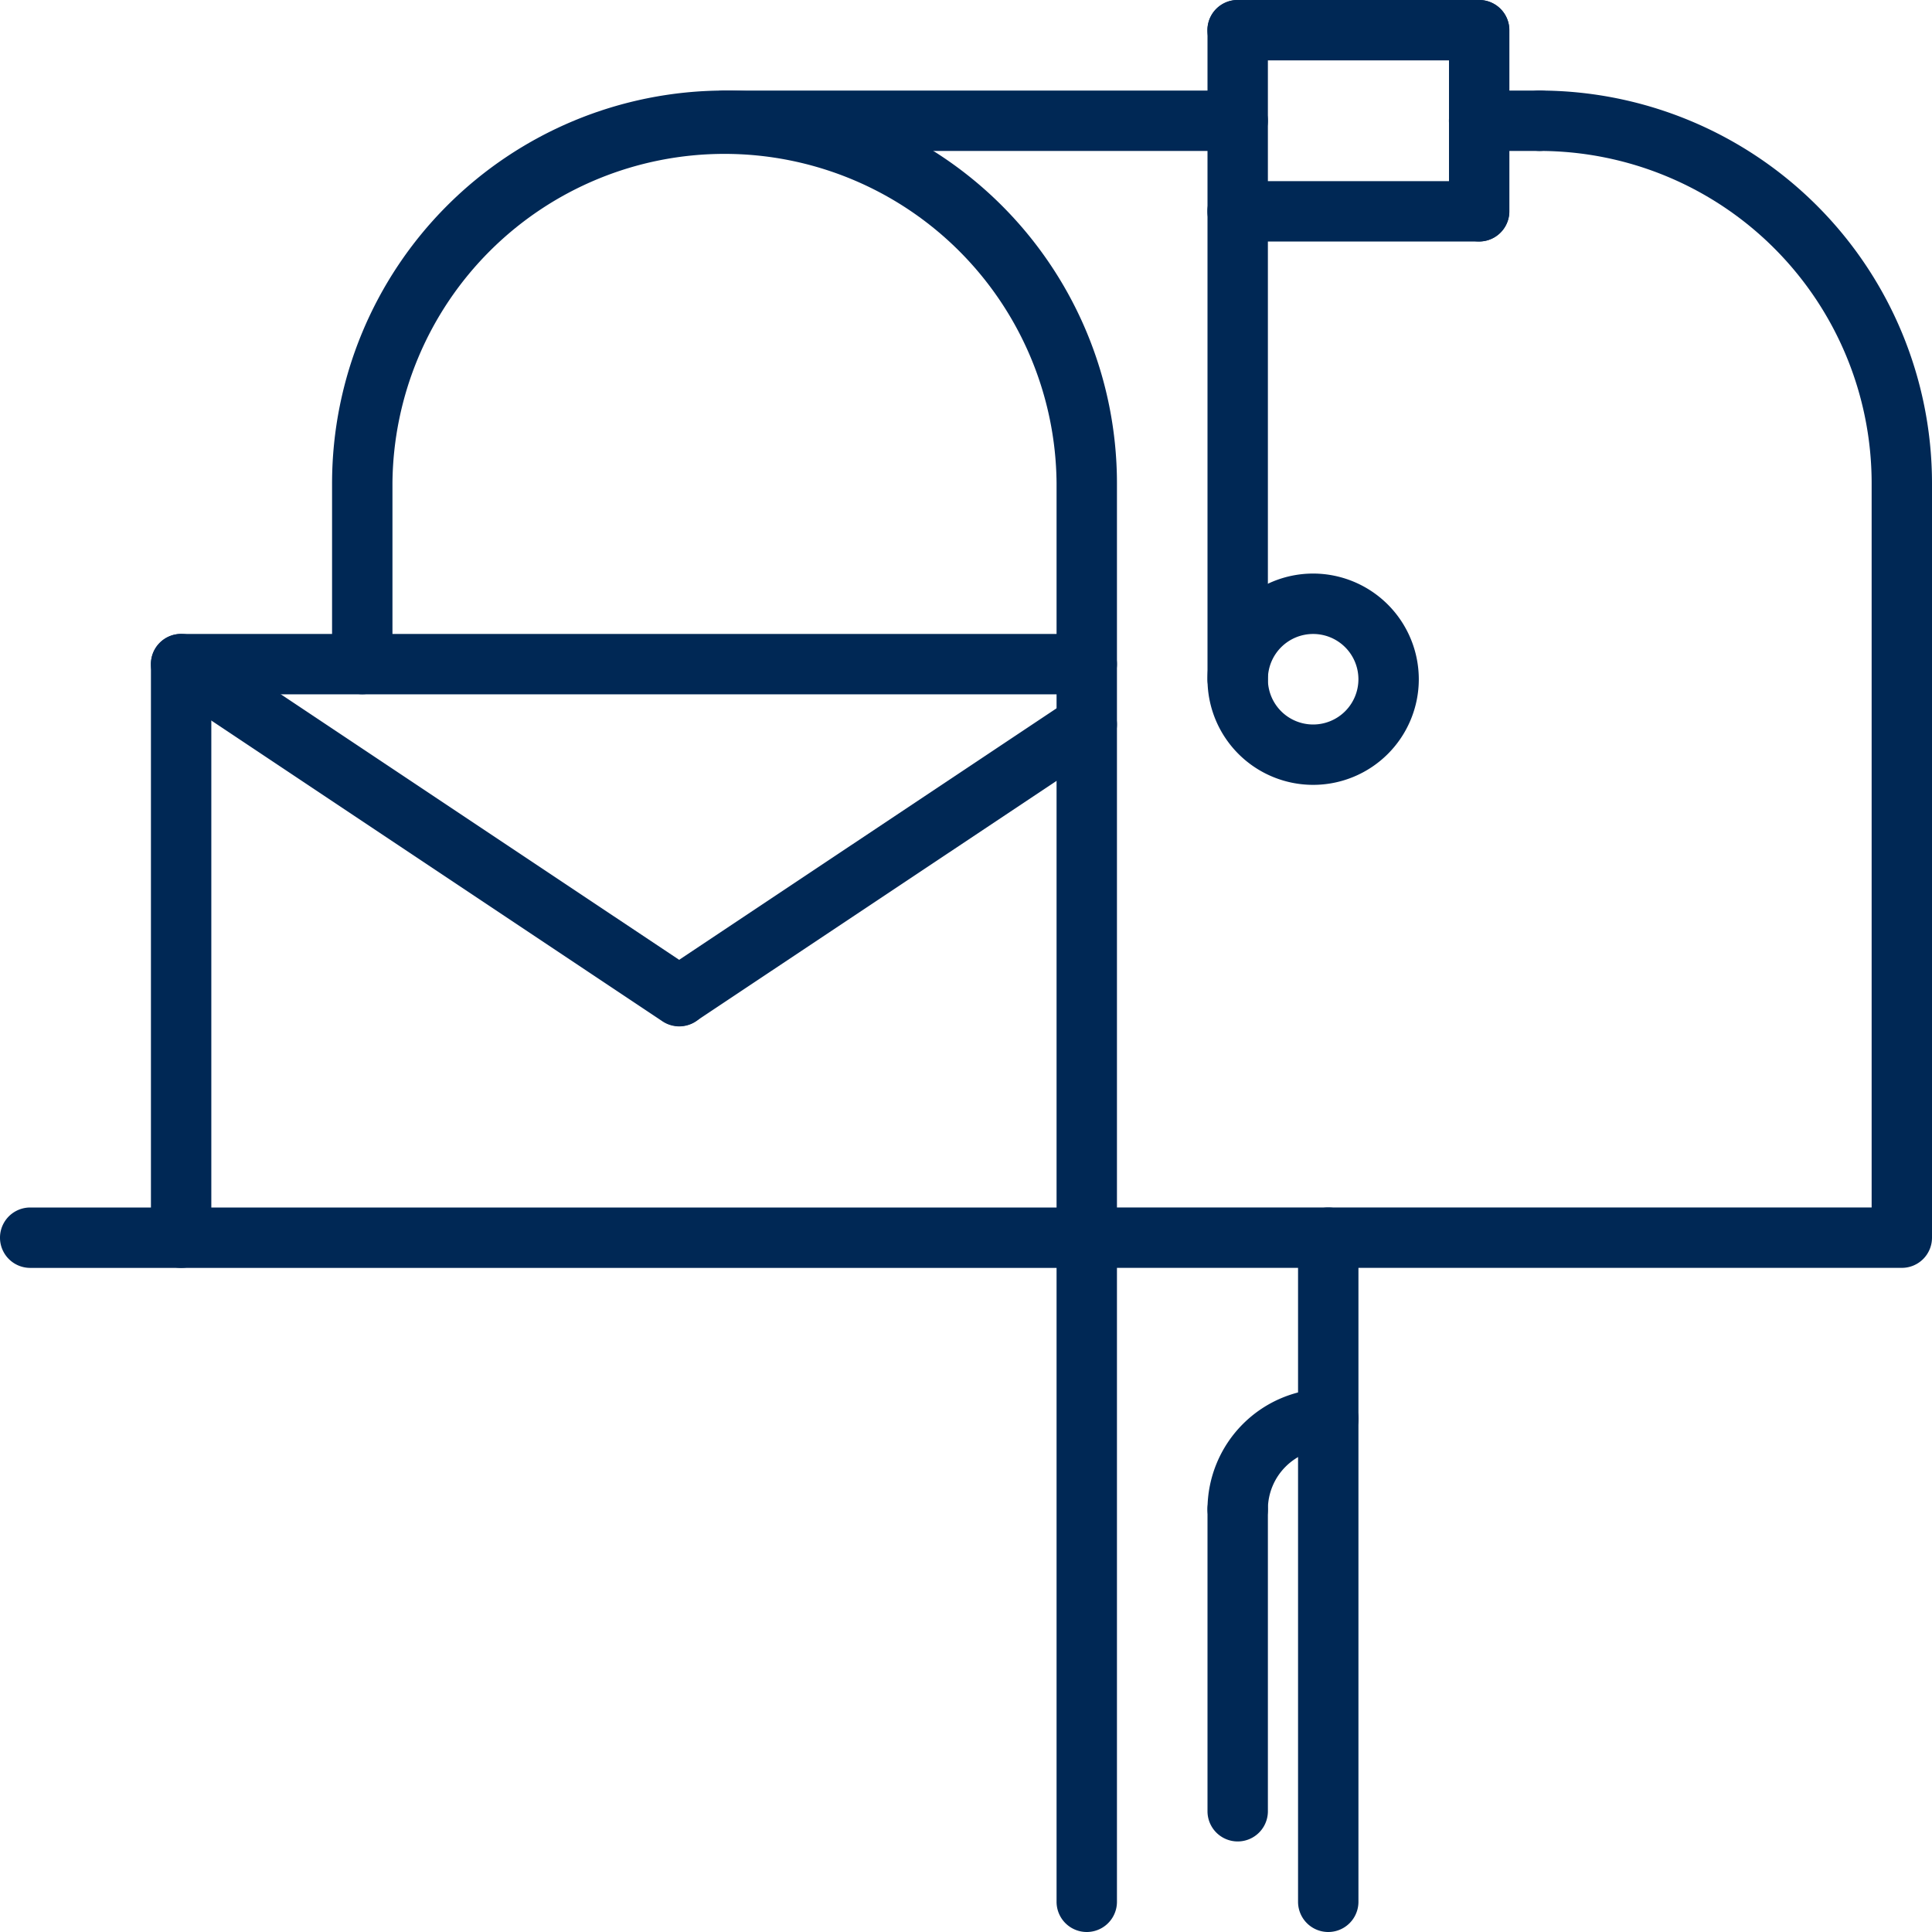
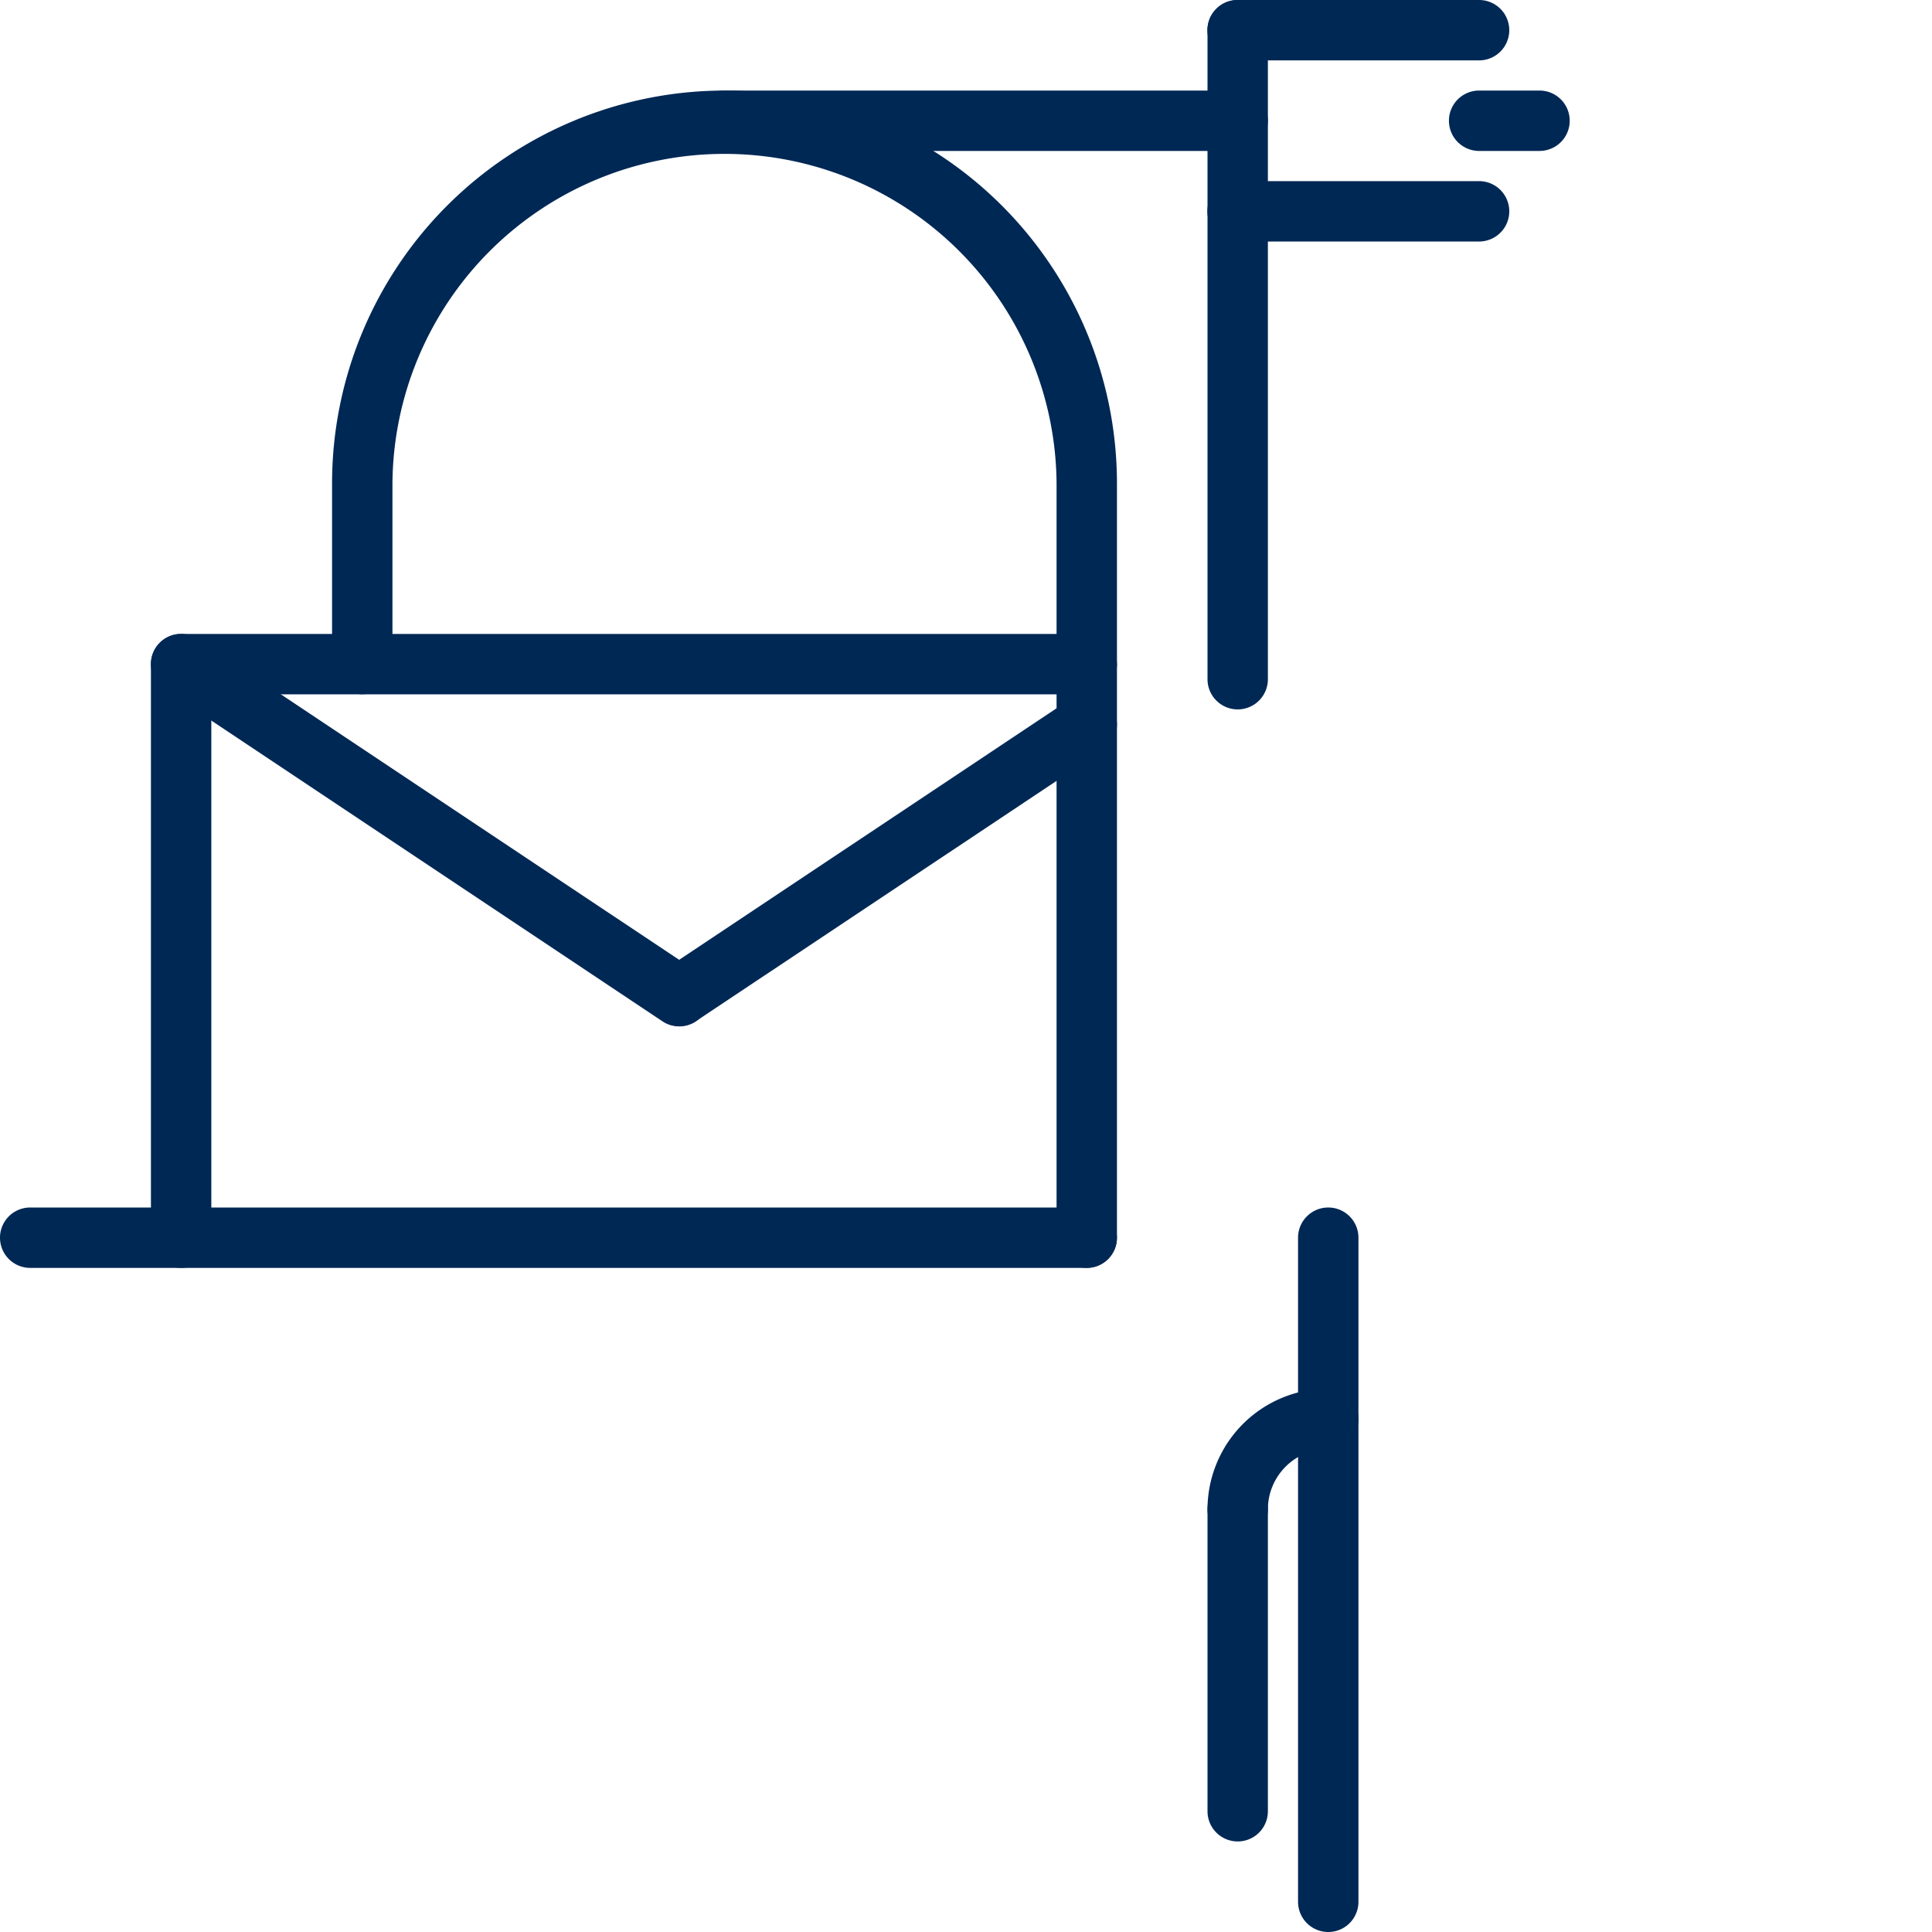
<svg xmlns="http://www.w3.org/2000/svg" height="72.563" viewBox="0 0 72.563 72.563" width="72.563">
  <g fill="#002855">
    <path d="m102.739 24a14.756 14.756 0 0 0 -14.739 14.739v6.8a1.134 1.134 0 0 0 2.268 0v-6.8a12.472 12.472 0 0 1 24.943 0v28.345a1.134 1.134 0 0 0 2.268 0v-28.345a14.756 14.756 0 0 0 -14.74-14.739z" transform="translate(-75.528 -20.599)" />
-     <path d="m298.141 24a1.134 1.134 0 0 0 0 2.268 12.486 12.486 0 0 1 12.472 12.472v27.21h-29.479a1.134 1.134 0 0 0 0 2.268h30.612a1.133 1.133 0 0 0 1.134-1.134v-28.345a14.756 14.756 0 0 0 -14.739-14.739z" transform="translate(-240.317 -20.599)" />
    <path d="m204.408 24h-19.274a1.134 1.134 0 0 0 0 2.268h19.274a1.134 1.134 0 0 0 0-2.268z" transform="translate(-157.923 -20.599)" />
-     <path d="m281.134 320a1.133 1.133 0 0 0 -1.134 1.134v24.943a1.134 1.134 0 0 0 2.268 0v-24.943a1.133 1.133 0 0 0 -1.134-1.134z" transform="translate(-240.317 -274.648)" />
    <path d="m345.134 320a1.133 1.133 0 0 0 -1.134 1.134v24.943a1.134 1.134 0 0 0 2.268 0v-24.943a1.133 1.133 0 0 0 -1.134-1.134z" transform="translate(-295.247 -274.648)" />
-     <path d="m323.968 152a3.968 3.968 0 1 0 3.968 3.968 3.973 3.973 0 0 0 -3.968-3.968zm0 5.669a1.7 1.7 0 1 1 1.7-1.7 1.7 1.7 0 0 1 -1.7 1.7z" transform="translate(-274.648 -130.458)" />
    <path d="m321.134 0a1.133 1.133 0 0 0 -1.134 1.134v24.376a1.134 1.134 0 0 0 2.268 0v-24.376a1.133 1.133 0 0 0 -1.134-1.134z" transform="translate(-274.648)" />
    <path d="m330.2 0h-9.07a1.134 1.134 0 0 0 0 2.268h9.07a1.134 1.134 0 0 0 0-2.268z" transform="translate(-274.648)" />
-     <path d="m385.134 0a1.133 1.133 0 0 0 -1.134 1.134v6.8a1.134 1.134 0 0 0 2.268 0v-6.8a1.133 1.133 0 0 0 -1.134-1.134z" transform="translate(-329.578)" />
    <path d="m330.2 48h-9.07a1.134 1.134 0 0 0 0 2.268h9.07a1.134 1.134 0 0 0 0-2.268z" transform="translate(-274.648 -41.197)" />
    <path d="m40.816 320h-39.682a1.134 1.134 0 1 0 0 2.268h39.682a1.134 1.134 0 0 0 0-2.268z" transform="translate(0 -274.648)" />
    <path d="m75.147 168h-34.013a1.133 1.133 0 0 0 -1.134 1.134v21.542a1.134 1.134 0 0 0 2.268 0v-20.408h32.88a1.134 1.134 0 0 0 0-2.268z" transform="translate(-34.331 -144.19)" />
    <path d="m60.467 180.661-18.708-12.471a1.134 1.134 0 1 0 -1.259 1.887l18.708 12.472a1.134 1.134 0 0 0 1.259-1.887z" transform="translate(-34.327 -144.19)" />
    <path d="m189.379 184.5a1.133 1.133 0 0 0 -1.573-.314l-15.306 10.2a1.134 1.134 0 0 0 1.258 1.887l15.306-10.2a1.133 1.133 0 0 0 .315-1.573z" transform="translate(-147.619 -157.919)" />
    <path d="m387.4 24h-2.268a1.134 1.134 0 1 0 0 2.268h2.268a1.134 1.134 0 0 0 0-2.268z" transform="translate(-329.578 -20.599)" />
    <path d="m321.134 392a1.133 1.133 0 0 0 -1.134 1.134v11.338a1.134 1.134 0 0 0 2.268 0v-11.338a1.133 1.133 0 0 0 -1.134-1.134z" transform="translate(-274.648 -336.444)" />
    <path d="m324.535 368a4.54 4.54 0 0 0 -4.535 4.535 1.134 1.134 0 0 0 2.268 0 2.27 2.27 0 0 1 2.268-2.268 1.134 1.134 0 0 0 0-2.268z" transform="translate(-274.648 -315.846)" />
  </g>
</svg>